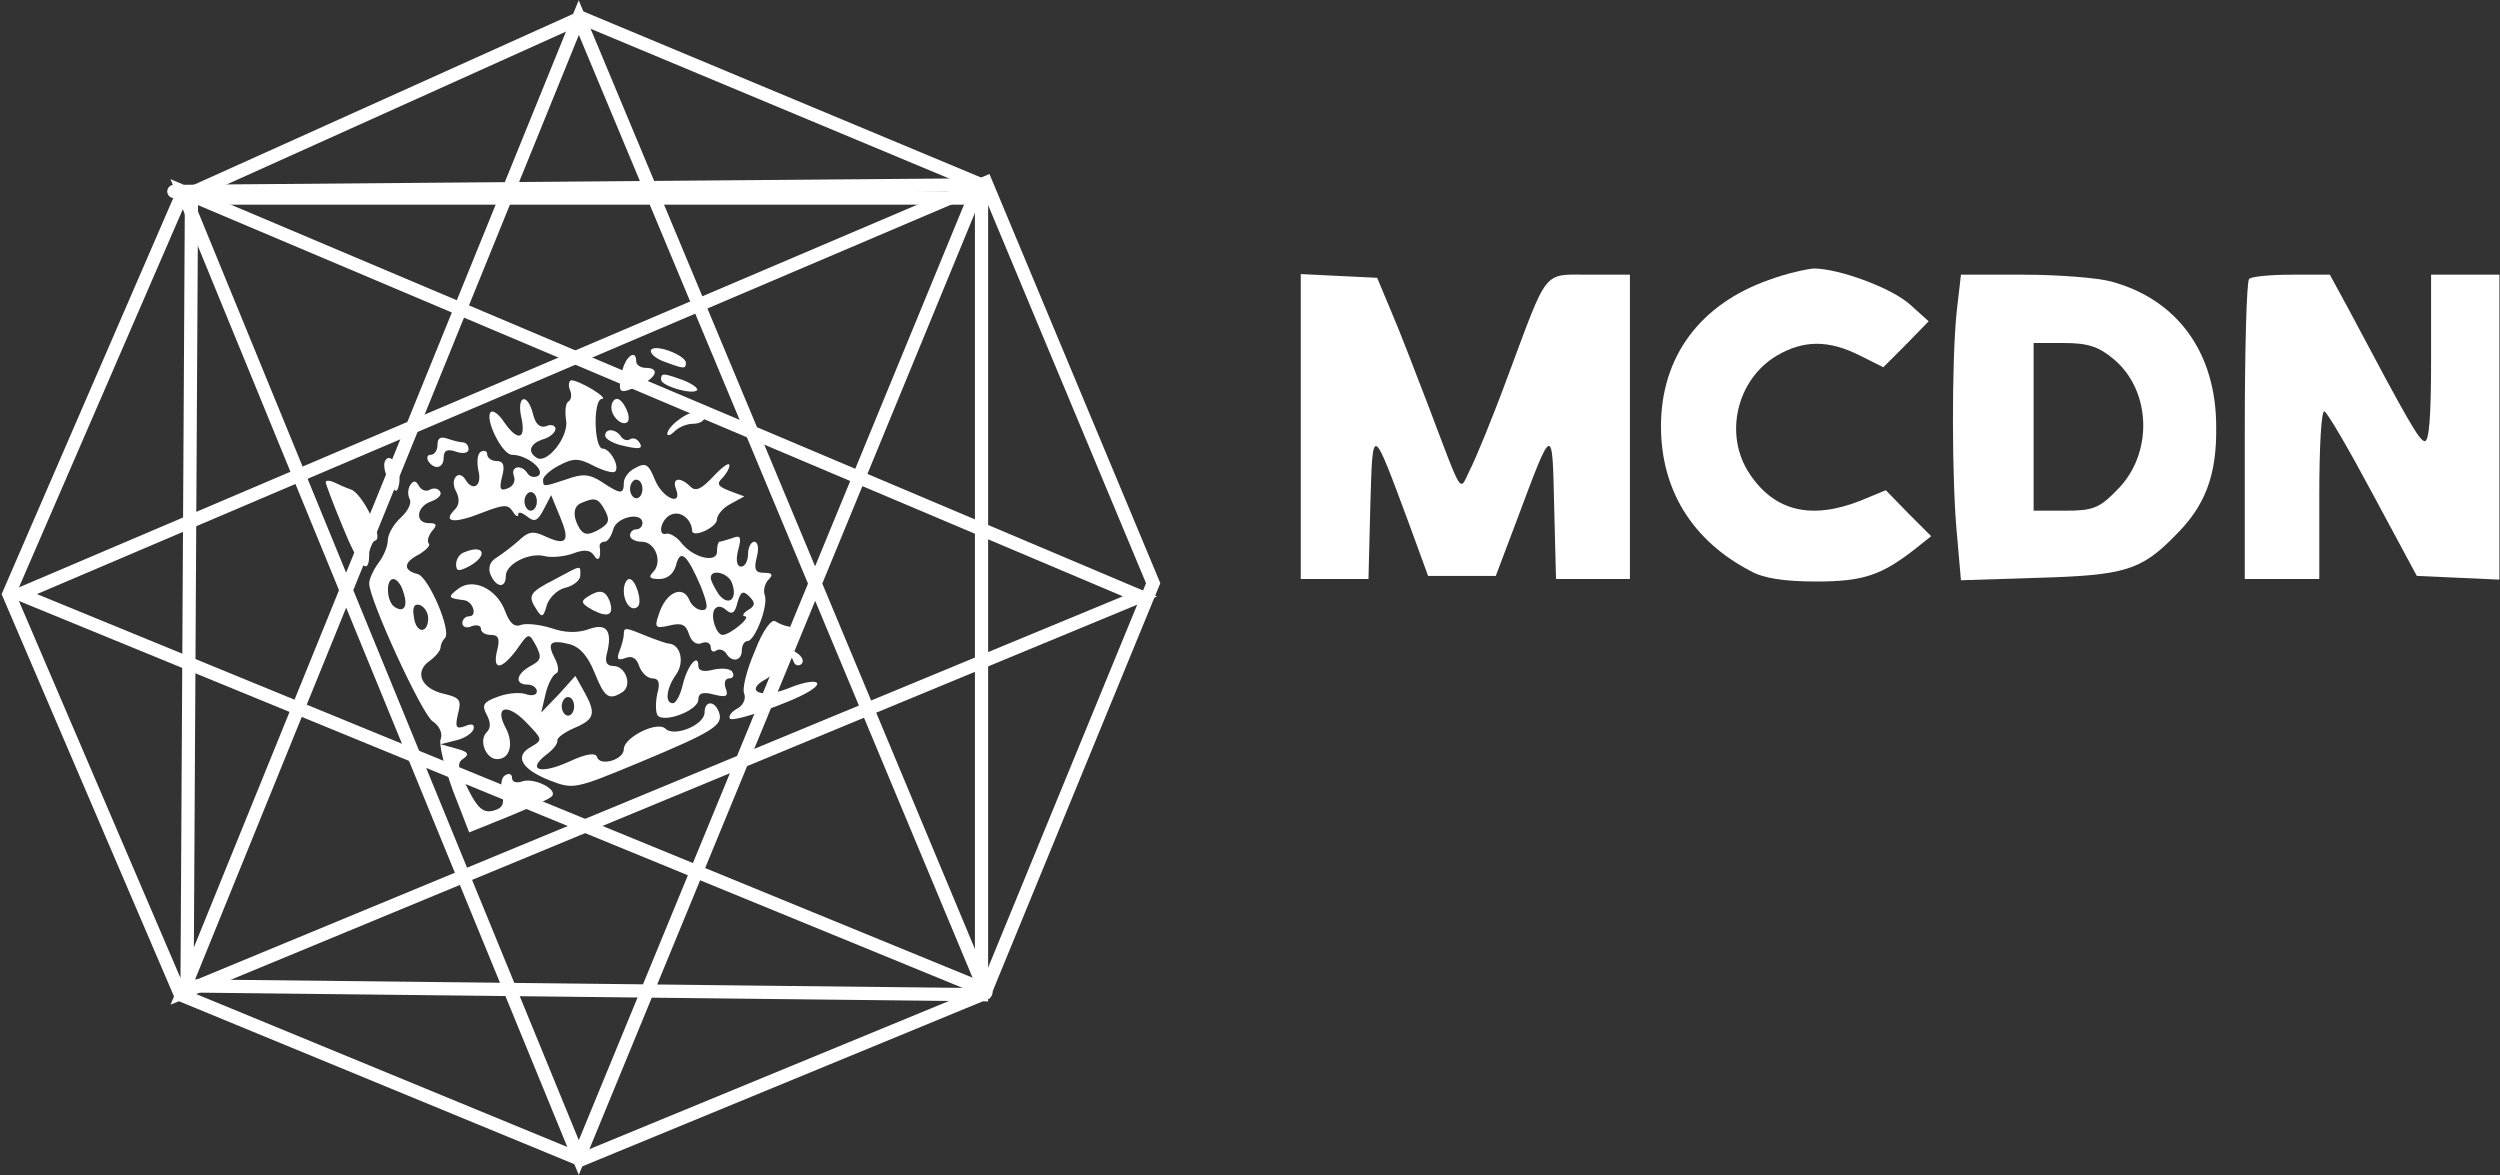
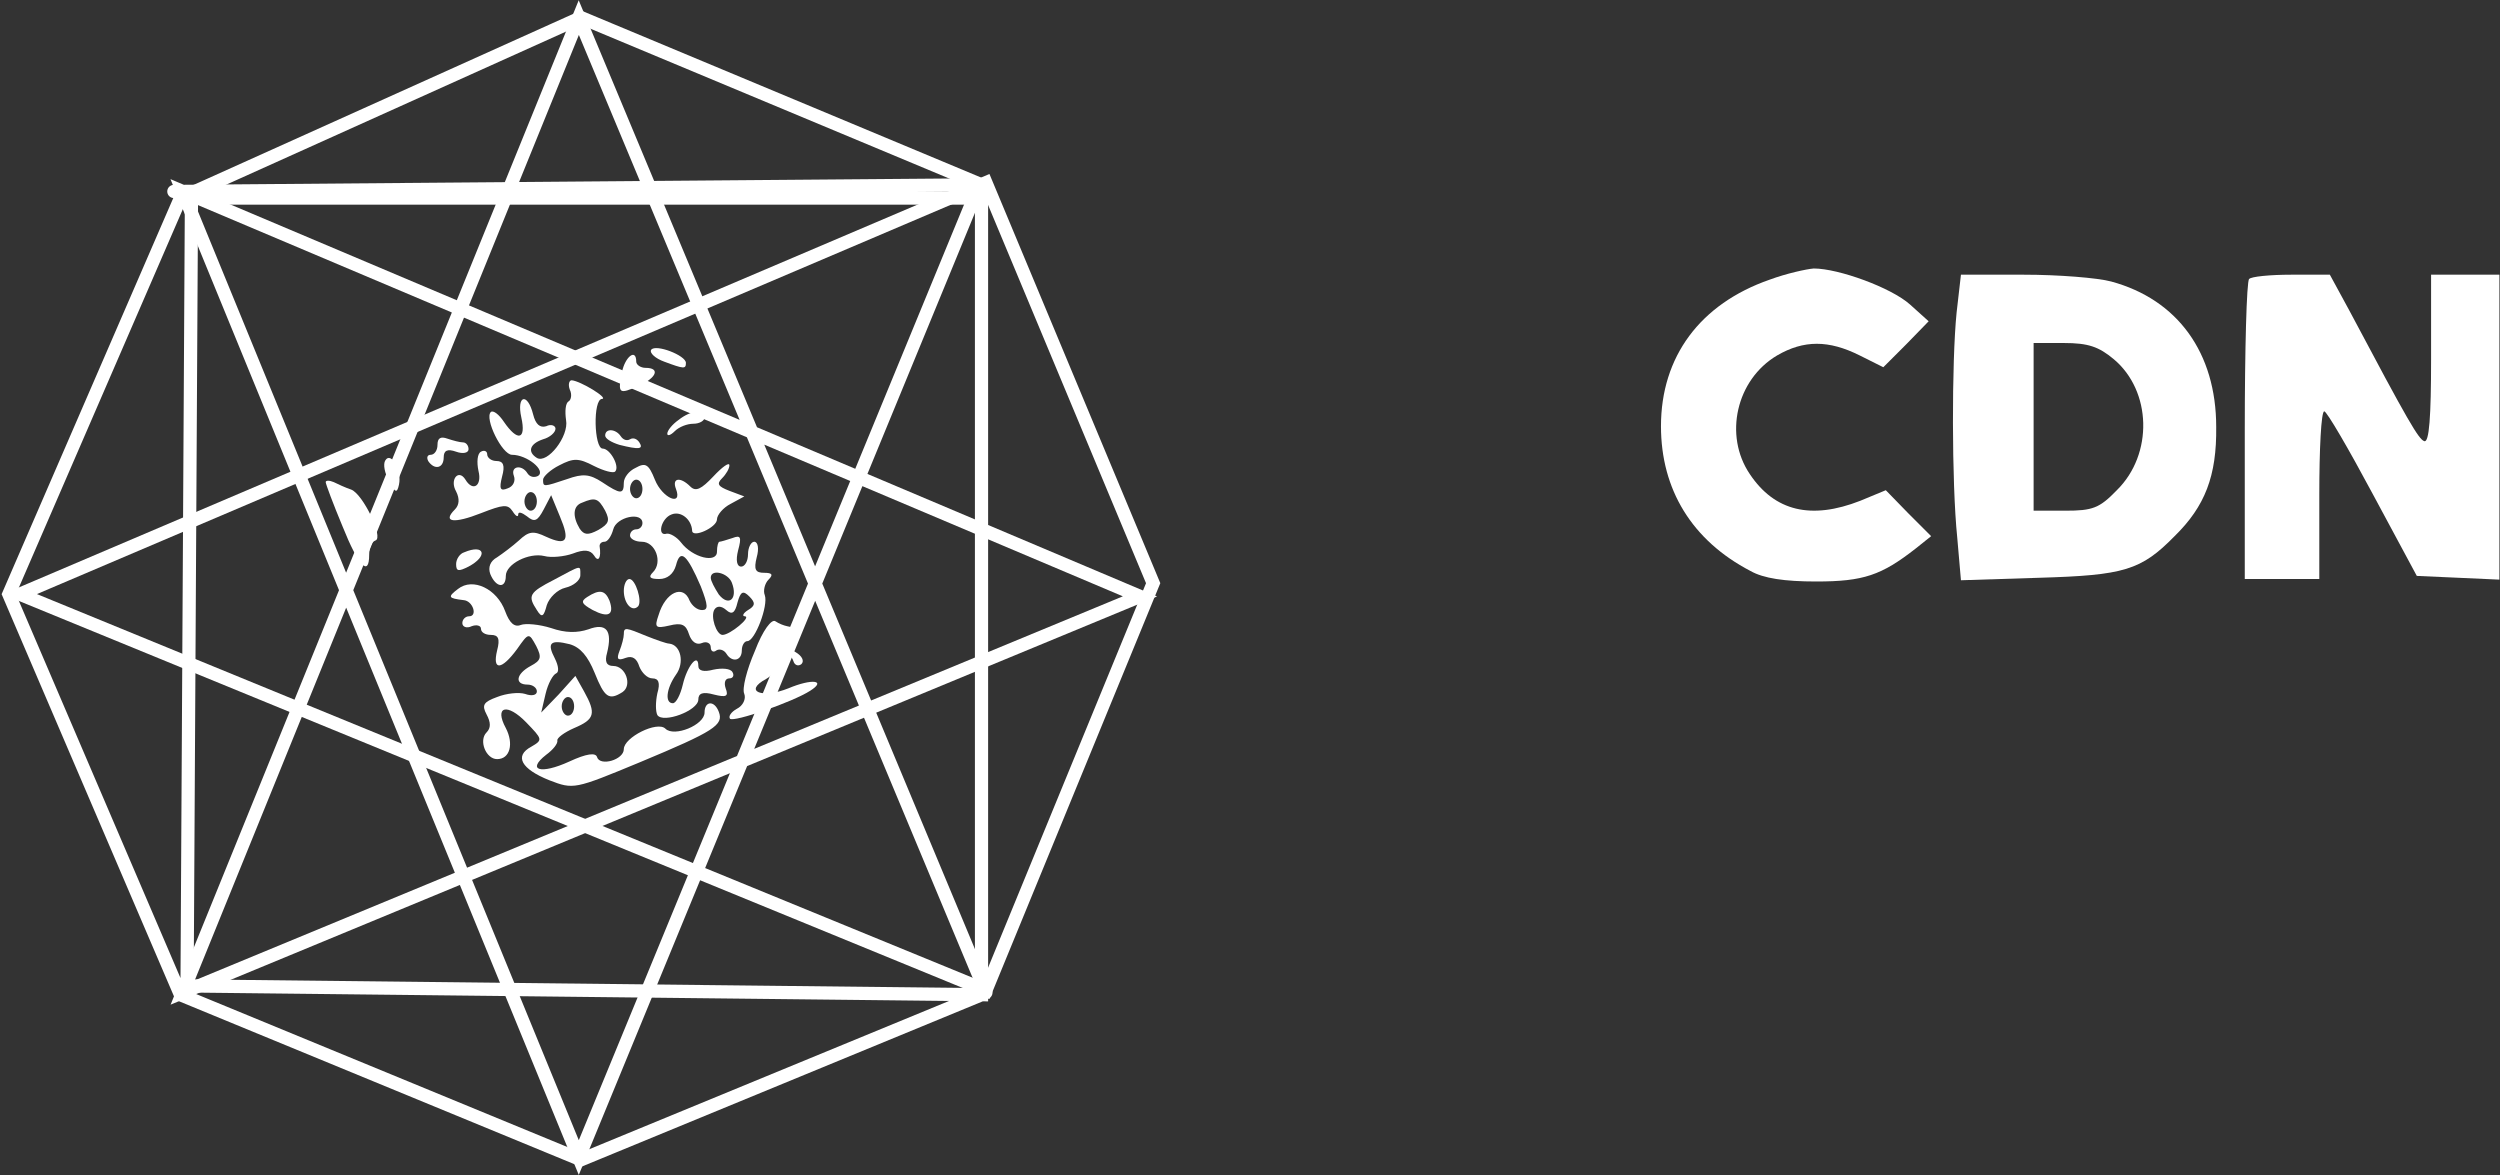
<svg xmlns="http://www.w3.org/2000/svg" width="568" height="267" viewBox="0 0 568 267" fill="none">
  <rect x="0" y="0" width="568" height="267" fill="#333333" stroke="none" />
  <path d="M402.067 63.54C386.264 69.043 377.374 81.037 377.374 96.841C377.374 111.233 384.429 122.804 397.693 129.718C400.656 131.411 405.454 132.117 412.65 132.117C423.374 132.117 427.466 130.706 435.227 124.638L438.754 121.816L433.533 116.595L428.454 111.374L422.668 113.773C411.521 118.147 403.196 116.172 397.552 107.706C391.626 98.957 394.448 86.258 403.761 80.755C409.828 77.227 415.472 77.227 422.527 80.755L427.889 83.436L433.11 78.215L438.19 72.994L433.957 69.184C429.724 65.374 417.73 61 412.086 61C410.392 61.141 405.877 62.129 402.067 63.54Z" fill="white" />
-   <path d="M295.533 96.982V131.552H303.294H310.914L311.337 114.902C311.901 96.276 311.619 96.135 320.085 118.853L324.46 130.847H332.079H339.84L344.637 118.147C352.822 96.276 352.68 96.276 353.104 114.902L353.527 131.552H361.852H370.318V96.982V62.411H361.147C350.423 62.411 351.834 60.718 342.662 85.27C339.134 94.865 335.183 104.46 333.914 106.859C331.515 111.798 332.503 113.209 324.46 92.043C321.637 84.706 317.969 75.111 316.134 70.877L312.889 63.117L304.141 62.693L295.533 62.27V96.982Z" fill="white" />
  <path d="M444.54 71.019C443.411 82.166 443.411 109.681 444.681 122.098L445.527 131.834L463.307 131.27C482.638 130.706 486.448 129.577 494.067 121.816C500.981 115.043 503.662 108.129 503.521 96.982C503.521 80.19 494.773 68.055 479.675 63.963C476.57 63.117 467.681 62.411 459.779 62.411H445.527L444.54 71.019ZM480.239 81.601C488.846 88.798 489.27 103.19 480.945 111.374C476.994 115.466 475.442 116.031 469.233 116.031H462.037V96.982V77.933H468.951C474.454 77.933 476.853 78.779 480.239 81.601Z" fill="white" />
  <path d="M510.999 63.399C510.435 63.822 510.012 79.485 510.012 97.969V131.552H518.478H526.944V112.503C526.944 102.061 527.368 93.454 528.073 93.454C528.637 93.454 533.576 101.92 539.079 112.221L549.098 130.847L558.552 131.27L567.864 131.693V96.982V62.411H560.104H552.343V81.601C552.343 94.583 551.92 100.65 550.791 100.227C549.521 99.804 547.263 95.994 533.717 70.454L529.343 62.411H520.595C515.797 62.411 511.423 62.834 510.999 63.399Z" fill="white" />
  <path d="M147.939 79.484C147.515 80.19 148.926 81.46 150.902 82.165C155.417 83.859 155.84 83.859 155.84 82.448C155.84 80.754 148.926 78.073 147.939 79.484Z" fill="white" />
  <path d="M141.306 84.564C140.319 89.503 140.601 89.644 145.116 87.669C149.208 85.835 150.055 83.577 146.668 83.577C145.54 83.577 144.552 82.871 144.552 82.166C144.552 79.061 142.012 81.037 141.306 84.564Z" fill="white" />
-   <path d="M150.196 86.258C150.196 87.669 157.251 89.785 158.38 88.657C158.663 88.233 157.393 87.246 155.276 86.399C150.62 84.706 150.196 84.706 150.196 86.258Z" fill="white" />
  <path d="M129.454 88.516C130.019 89.644 129.737 90.914 129.172 91.197C128.467 91.62 128.326 93.454 128.608 95.43C129.313 99.098 124.375 105.448 121.976 104.037C119.718 102.626 120.424 100.792 123.387 99.804C124.939 99.38 126.209 98.252 126.209 97.405C126.209 96.7 125.221 96.276 124.092 96.841C122.681 97.264 121.694 96.417 121.129 94.16C119.859 89.08 117.319 89.785 118.448 94.865C119.577 99.945 117.602 100.368 114.497 95.853C113.368 94.16 112.099 93.172 111.534 93.595C109.982 95.006 114.074 103.331 116.332 103.331C119.718 103.331 124.092 106.859 122.258 108.129C121.411 108.552 120.424 108.411 119.859 107.565C118.589 105.448 115.908 105.871 116.755 108.129C117.178 109.258 116.614 110.528 115.344 110.951C113.651 111.657 113.368 111.092 114.074 108.27C114.78 105.73 114.356 104.742 112.804 104.742C111.675 104.742 110.687 104.037 110.687 103.19C110.687 102.485 109.982 102.203 109.276 102.626C108.43 103.049 108.289 105.025 108.712 107C109.559 110.387 107.442 111.798 105.749 108.976C104.197 106.436 102.08 108.976 103.632 111.657C104.479 113.35 104.338 114.761 103.35 115.749C100.387 118.712 103.209 118.994 109.276 116.595C114.356 114.62 115.344 114.479 116.473 116.172C117.178 117.301 117.743 117.583 117.743 116.877C117.743 116.172 118.589 116.454 119.718 117.301C121.411 118.712 122.117 118.43 123.528 115.749L125.221 112.503L127.197 117.301C129.595 122.945 128.749 124.074 124.092 121.957C121.129 120.546 120.141 120.687 117.884 122.804C116.473 124.074 114.215 125.767 112.945 126.614C111.393 127.46 110.829 128.871 111.393 130.423C112.663 133.528 114.921 133.81 114.921 130.847C114.921 128.166 120.141 125.485 123.669 126.331C125.221 126.755 128.184 126.472 130.16 125.767C132.7 124.779 134.111 124.92 134.957 126.19C135.945 127.884 136.651 126.755 136.227 124.074C136.227 123.509 136.651 123.086 137.356 123.086C138.062 123.086 138.908 121.816 139.332 120.264C140.037 117.442 145.964 116.172 145.964 118.853C145.964 119.558 145.399 120.264 144.552 120.264C143.847 120.264 143.141 120.828 143.141 121.675C143.141 122.38 144.27 123.086 145.822 123.086C148.927 123.086 150.62 127.742 148.362 130C147.233 131.129 147.657 131.552 149.773 131.552C151.608 131.552 153.019 130.423 153.583 128.448C154.571 124.497 156.123 126.049 159.227 133.246C160.921 137.62 160.921 138.607 159.51 138.607C158.381 138.607 157.252 137.62 156.687 136.491C155.276 132.681 151.184 134.515 149.632 139.736C148.645 142.558 148.927 142.841 152.031 142.135C154.853 141.43 155.841 141.853 156.546 144.111C157.111 145.804 158.24 146.65 159.51 146.086C160.497 145.663 161.485 146.086 161.485 147.074C161.485 147.92 162.049 148.344 162.755 147.779C163.46 147.356 164.448 147.638 165.013 148.485C166.283 150.601 168.54 150.178 168.54 147.779C168.54 146.65 169.105 145.663 169.81 145.663C171.503 145.663 174.608 137.62 173.761 135.221C173.338 134.233 173.761 132.54 174.608 131.693C175.737 130.565 175.454 130.141 173.62 130.141C171.645 130.141 171.221 129.436 171.927 126.614C172.491 124.638 172.209 123.086 171.362 123.086C170.657 123.086 169.951 124.356 169.951 125.908C169.951 127.46 169.246 128.73 168.399 128.73C167.411 128.73 167.129 127.319 167.694 125.061C168.54 121.957 168.258 121.534 166.424 122.239C165.154 122.663 163.743 123.086 163.46 123.086C163.178 123.086 162.896 124.074 162.896 125.344C162.896 128.025 157.393 126.755 154.712 123.227C153.724 121.957 152.172 121.111 151.467 121.252C149.209 121.957 150.197 117.724 152.595 116.877C154.712 116.031 157.111 118.006 157.252 120.546C157.252 122.38 162.896 119.841 162.896 118.006C162.896 117.019 164.307 115.325 166 114.479L169.105 112.785L165.718 111.515C163.178 110.528 162.755 109.963 164.025 108.693C165.013 107.706 165.718 106.436 165.718 105.73C165.718 104.884 164.025 106.153 162.049 108.27C159.368 111.092 158.098 111.798 156.829 110.528C154.571 108.27 152.595 108.552 153.583 111.092C155.135 115.184 150.479 113.209 148.786 108.976C147.375 105.448 146.669 105.025 144.411 106.295C142.859 107 141.73 108.552 141.73 109.681C141.73 112.362 141.025 112.362 136.792 109.54C133.97 107.706 132.418 107.565 128.89 108.834C123.387 110.669 123.387 110.669 123.387 108.976C123.387 108.27 125.08 106.718 127.056 105.73C130.301 104.037 131.43 104.037 134.957 105.871C137.215 107 139.332 107.565 139.755 107.141C140.884 106.012 138.626 101.92 136.933 101.92C134.957 101.92 134.675 90.632 136.792 90.632C138.344 90.491 131.853 86.54 129.878 86.399C129.313 86.399 129.031 87.387 129.454 88.516ZM145.964 111.092C145.964 112.221 145.399 113.209 144.552 113.209C143.847 113.209 143.141 112.221 143.141 111.092C143.141 109.963 143.847 108.976 144.552 108.976C145.399 108.976 145.964 109.963 145.964 111.092ZM121.976 113.914C121.976 115.043 121.411 116.031 120.565 116.031C119.859 116.031 119.154 115.043 119.154 113.914C119.154 112.785 119.859 111.798 120.565 111.798C121.411 111.798 121.976 112.785 121.976 113.914ZM137.497 116.031C138.626 118.288 138.344 118.994 135.945 120.405C133.546 121.675 132.7 121.534 131.712 120.123C130.019 117.301 130.16 114.902 132.276 114.196C135.24 112.926 135.945 113.209 137.497 116.031ZM166.283 132.399C167.694 136.068 165.577 137.902 163.319 135.08C162.332 133.528 161.485 131.976 161.485 131.27C161.485 129.153 165.436 130.141 166.283 132.399ZM169.951 138.607C168.822 139.313 168.54 140.019 169.246 140.019C170.798 140.16 165.859 144.252 164.166 144.252C162.755 144.252 161.344 140.019 162.332 138.466C162.896 137.62 163.884 137.62 165.013 138.607C166.283 139.736 166.988 139.313 167.552 136.914C168.258 134.374 168.822 134.092 170.233 135.503C171.645 136.914 171.645 137.62 169.951 138.607Z" fill="white" />
-   <path d="M138.908 92.607C138.908 94.724 141.448 96.981 142.577 95.853C143.565 94.865 141.589 90.632 140.178 90.632C139.473 90.632 138.908 91.478 138.908 92.607Z" fill="white" />
  <path d="M154.147 95.429C152.736 96.417 151.607 97.828 151.607 98.534C151.607 99.098 152.313 98.957 153.301 97.969C154.288 96.981 156.123 96.276 157.534 96.276C158.945 96.276 160.074 95.57 160.074 94.865C160.074 92.889 156.969 93.172 154.147 95.429Z" fill="white" />
  <path d="M137.497 98.957C137.497 99.662 138.908 100.509 140.742 101.073C145.258 102.202 146.246 102.061 145.258 100.509C144.693 99.662 143.847 99.38 143.141 99.803C142.436 100.227 141.589 99.945 141.025 99.098C139.896 97.405 137.497 97.263 137.497 98.957Z" fill="white" />
  <path d="M99.398 101.074C99.398 102.344 98.693 103.331 97.846 103.331C97.141 103.331 96.859 103.896 97.282 104.742C98.693 106.859 100.81 106.436 100.81 103.896C100.81 102.344 101.656 101.92 103.632 102.626C105.184 103.19 106.454 102.908 106.454 102.061C106.454 101.215 105.889 100.509 105.184 100.509C104.478 100.509 102.926 100.086 101.656 99.663C100.104 99.098 99.398 99.522 99.398 101.074Z" fill="white" />
  <path d="M87.546 104.601C86.981 105.448 87.405 107.564 88.392 109.258C89.803 112.08 90.227 112.08 90.65 110.104C91.356 106.859 88.816 102.485 87.546 104.601Z" fill="white" />
  <path d="M74 109.54C74 109.963 75.693 114.478 77.81 119.558C81.478 128.73 83.877 131.129 83.877 126.049C83.877 124.497 84.442 123.086 85.288 122.804C87.264 122.239 82.466 112.221 79.785 111.233C78.515 110.81 76.681 109.963 75.834 109.54C74.847 109.116 74 109.116 74 109.54Z" fill="white" />
-   <path d="M93.19 110.245C92.625 111.092 92.625 112.503 93.049 113.35C93.613 114.196 92.766 116.031 91.073 117.583C89.38 119.135 88.11 121.393 88.11 122.804C88.11 124.074 87.122 126.472 85.993 127.883C84.865 129.435 83.877 131.552 83.877 132.54C83.877 136.208 95.73 162.031 98.27 163.865C99.822 164.853 100.668 166.687 100.104 167.957C99.681 169.086 100.951 174.307 102.926 179.669L106.595 189.123L115.343 185.595C120.141 183.619 124.656 181.644 125.362 180.939C126.914 179.386 121.27 176.564 118.589 177.552C117.319 177.975 116.331 177.693 116.331 176.705C116.331 175.859 115.625 175.577 114.779 176.141C113.932 176.564 113.65 178.399 114.073 180.233C114.638 182.632 114.214 183.619 112.098 184.184C109.84 184.748 108.57 183.761 106.313 179.245C103.914 174.589 103.773 173.319 105.325 172.331C106.736 171.343 106.313 170.779 103.632 170.073L100.104 169.086L103.49 168.239C105.466 167.816 107.159 166.687 107.582 165.699C107.865 164.57 107.3 164.288 105.607 164.994C103.632 165.699 103.349 165.276 104.055 162.172C104.901 159.067 104.478 158.503 100.951 157.656C95.73 156.527 94.037 152.718 97.564 150.178C98.975 149.19 100.104 147.779 100.104 147.074C100.104 146.509 100.527 145.521 101.092 144.957C102.644 143.405 97.423 131.129 94.883 130.423C91.497 129.577 91.638 127.742 95.306 125.908C96.859 124.92 97.846 123.932 97.423 123.509C97 122.945 97.282 121.816 98.129 120.687C99.398 119.276 99.257 118.853 97.423 118.853C94.178 118.853 94.601 115.043 97.987 113.914C99.54 113.35 100.527 112.362 99.963 111.656C99.54 110.951 98.552 110.81 97.705 111.233C96.859 111.797 95.73 111.374 95.165 110.386C94.46 109.116 93.895 109.116 93.19 110.245ZM91.638 134.515C92.766 137.761 91.779 139.313 89.662 137.902C87.828 136.773 87.546 131.552 89.38 131.552C90.085 131.552 91.214 132.822 91.638 134.515ZM97.282 140.442C97.282 144.11 94.46 143.969 94.037 140.159C93.613 137.902 94.178 137.055 95.448 137.478C96.435 137.902 97.282 139.172 97.282 140.442Z" fill="white" />
  <path d="M105.466 125.484C104.478 125.767 103.632 127.037 103.632 128.165C103.632 129.859 104.196 129.859 106.454 128.73C110.969 126.331 110.123 123.509 105.466 125.484Z" fill="white" />
  <path d="M125.926 131.693C120.141 134.656 119.858 135.362 121.975 138.607C123.104 140.441 123.527 140.159 124.233 137.478C124.797 135.785 126.631 133.951 128.466 133.527C130.3 133.104 131.852 131.834 131.852 130.705C131.852 128.306 132.276 128.306 125.926 131.693Z" fill="white" />
  <path d="M104.056 133.81C101.657 135.644 101.798 135.926 105.326 136.349C107.442 136.491 108.571 140.018 106.595 140.018C105.749 140.018 105.043 140.724 105.043 141.57C105.043 142.417 106.031 142.84 107.16 142.276C108.289 141.852 109.276 142.135 109.276 142.84C109.276 143.687 110.264 144.251 111.534 144.251C113.227 144.251 113.651 145.098 112.945 147.779C111.816 152.435 113.933 152.294 117.461 147.497C120.142 143.687 120.142 143.687 121.835 146.791C123.105 149.331 122.964 150.037 120.565 151.306C117.178 153.141 116.896 155.54 119.859 155.54C120.988 155.54 121.976 156.245 121.976 157.092C121.976 157.938 120.847 158.221 119.295 157.656C117.884 157.233 115.062 157.515 112.945 158.362C109.841 159.49 109.418 160.196 110.546 162.313C111.534 164.147 111.534 165.417 110.546 166.405C108.712 168.239 110.405 172.472 112.945 172.472C115.908 172.472 116.755 168.944 114.921 165.417C112.24 160.478 115.203 159.632 119.577 164.147C123.246 167.957 123.387 168.098 120.706 169.65C116.755 171.767 118.448 174.73 124.798 177.27C130.301 179.386 130.442 179.386 145.399 173.178C162.332 166.122 164.448 164.711 163.319 161.748C162.332 159.067 160.074 159.208 160.074 161.889C160.074 164.711 153.16 167.533 151.184 165.558C149.35 163.724 141.73 167.533 141.73 170.214C141.73 172.613 136.368 174.165 135.663 172.049C135.381 170.92 133.264 171.202 129.313 173.036C122.822 176 119.577 175.012 124.092 171.484C125.645 170.356 126.773 168.944 126.632 168.239C126.491 167.675 128.184 166.405 130.442 165.417C135.099 163.441 135.522 162.171 132.7 157.092L130.724 153.564L126.915 157.797L122.964 161.889L123.951 157.656C124.516 155.257 125.645 153.282 126.35 153C127.056 152.717 126.915 151.306 126.068 149.613C124.234 146.086 124.939 145.239 129.454 146.368C131.853 147.073 133.546 149.049 135.099 152.859C137.356 158.503 138.344 159.208 141.448 157.233C143.706 155.681 142.154 151.306 139.332 151.306C137.78 151.306 137.356 150.319 137.921 148.343C139.191 143.264 137.78 141.429 133.688 142.981C131.148 143.828 128.467 143.828 125.221 142.699C122.54 141.852 119.436 141.57 118.307 141.994C116.896 142.558 115.767 141.57 114.78 138.889C112.945 133.81 107.442 131.129 104.056 133.81ZM130.442 160.478C130.442 161.607 129.878 162.595 129.031 162.595C128.326 162.595 127.62 161.607 127.62 160.478C127.62 159.349 128.326 158.362 129.031 158.362C129.878 158.362 130.442 159.349 130.442 160.478Z" fill="white" />
  <path d="M141.73 134.233C141.73 137.055 143.565 139.172 144.976 137.761C145.964 136.632 144.411 131.552 143 131.552C142.295 131.552 141.73 132.822 141.73 134.233Z" fill="white" />
  <path d="M133.405 135.644C131.853 136.632 132.135 137.196 134.675 138.607C138.203 140.442 139.614 139.736 138.485 136.491C137.497 134.092 136.227 133.81 133.405 135.644Z" fill="white" />
  <path d="M171.503 147.92C169.668 152.153 168.539 156.527 169.104 157.656C169.527 158.785 168.822 160.337 167.411 161.043C166.141 161.748 165.435 162.736 165.858 163.3C166.705 164.147 180.11 159.491 184.061 156.951C187.871 154.552 184.484 154.129 179.122 156.386C173.196 158.785 168.822 157.092 174.042 154.27C175.736 153.282 177.006 151.73 177.006 150.601C177.006 148.061 179.404 147.779 180.251 150.178C180.533 151.165 181.38 151.448 182.085 150.883C182.791 150.178 182.227 149.049 180.815 148.202C178.84 147.073 178.558 146.368 179.969 144.816C180.815 143.687 181.239 142.699 180.674 142.699C180.251 142.558 179.404 142.417 178.84 142.276C178.134 142.135 177.006 141.711 176.159 141.147C175.312 140.583 173.337 143.122 171.503 147.92Z" fill="white" />
  <path d="M141.73 144.111C141.73 144.816 141.307 146.509 140.742 147.92C140.037 149.755 140.319 150.178 142.153 149.472C143.705 148.908 144.693 149.614 145.258 151.448C145.822 152.859 147.092 154.129 148.221 154.129C149.632 154.129 150.055 155.117 149.35 157.515C148.926 159.491 148.926 161.607 149.35 162.454C150.62 164.43 158.662 161.466 158.662 158.926C158.662 157.515 159.65 157.092 162.19 157.798C165.012 158.503 165.577 158.221 164.871 156.387C164.448 155.117 164.73 154.129 165.718 154.129C166.564 154.129 166.847 153.423 166.423 152.718C166 151.871 164.024 151.73 162.049 152.153C159.932 152.718 158.662 152.436 158.662 151.307C158.662 148.203 156.123 151.307 155.135 155.54C154.57 157.939 153.583 159.773 152.877 159.773C151.043 159.773 151.325 156.528 153.583 153.282C155.558 150.601 154.712 146.509 152.031 146.227C151.466 146.227 149.067 145.38 146.951 144.534C142.153 142.558 141.73 142.417 141.73 144.111Z" fill="white" />
  <path d="M4.5 135L224 41.5L262 132.5L224 225L4.5 135Z" stroke="white" stroke-width="3" stroke-linecap="round" />
  <path d="M223 42L132 4L41 45L2 135L41 226L132 263.5L223 226M223 226V45H43.5L42.5 224L223 226Z" stroke="white" stroke-width="3" stroke-linecap="round" />
  <path d="M224 225.5L131.5 4L41.5 225.5L259 135.5L41.5 43.5L131.5 263L222.5 42L39.5 43.5" stroke="white" stroke-width="3" stroke-linecap="round" />
</svg>